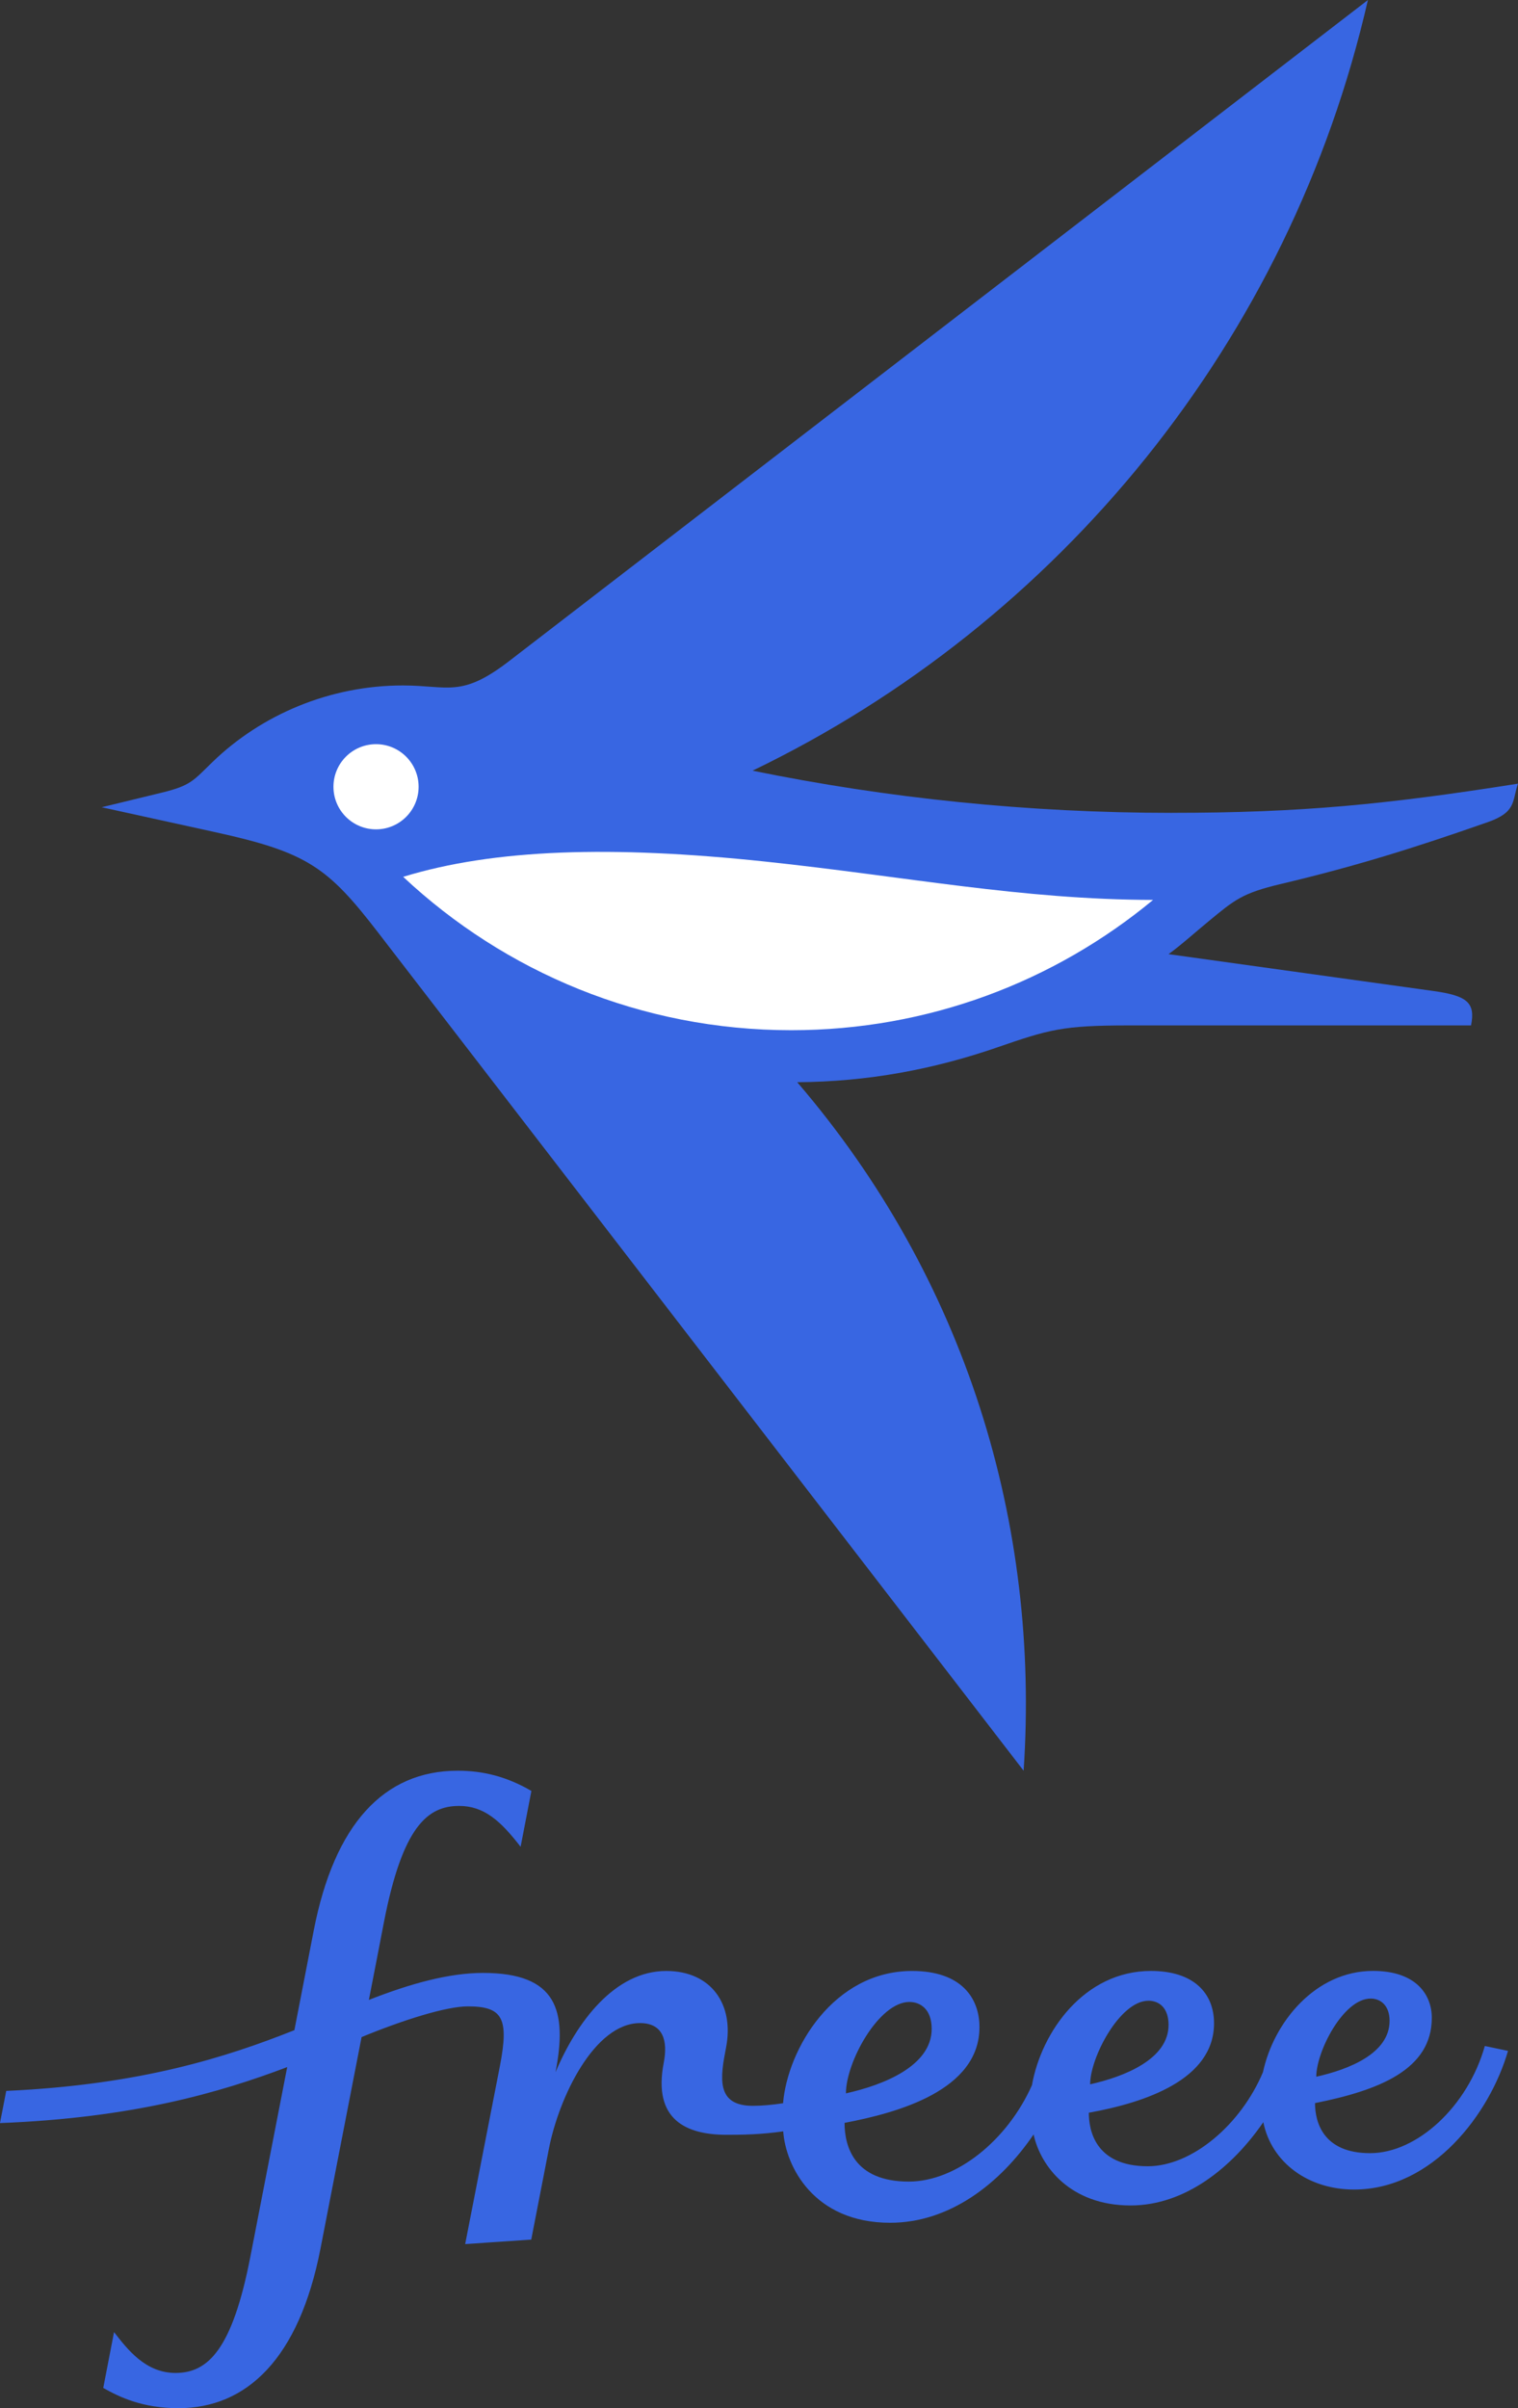
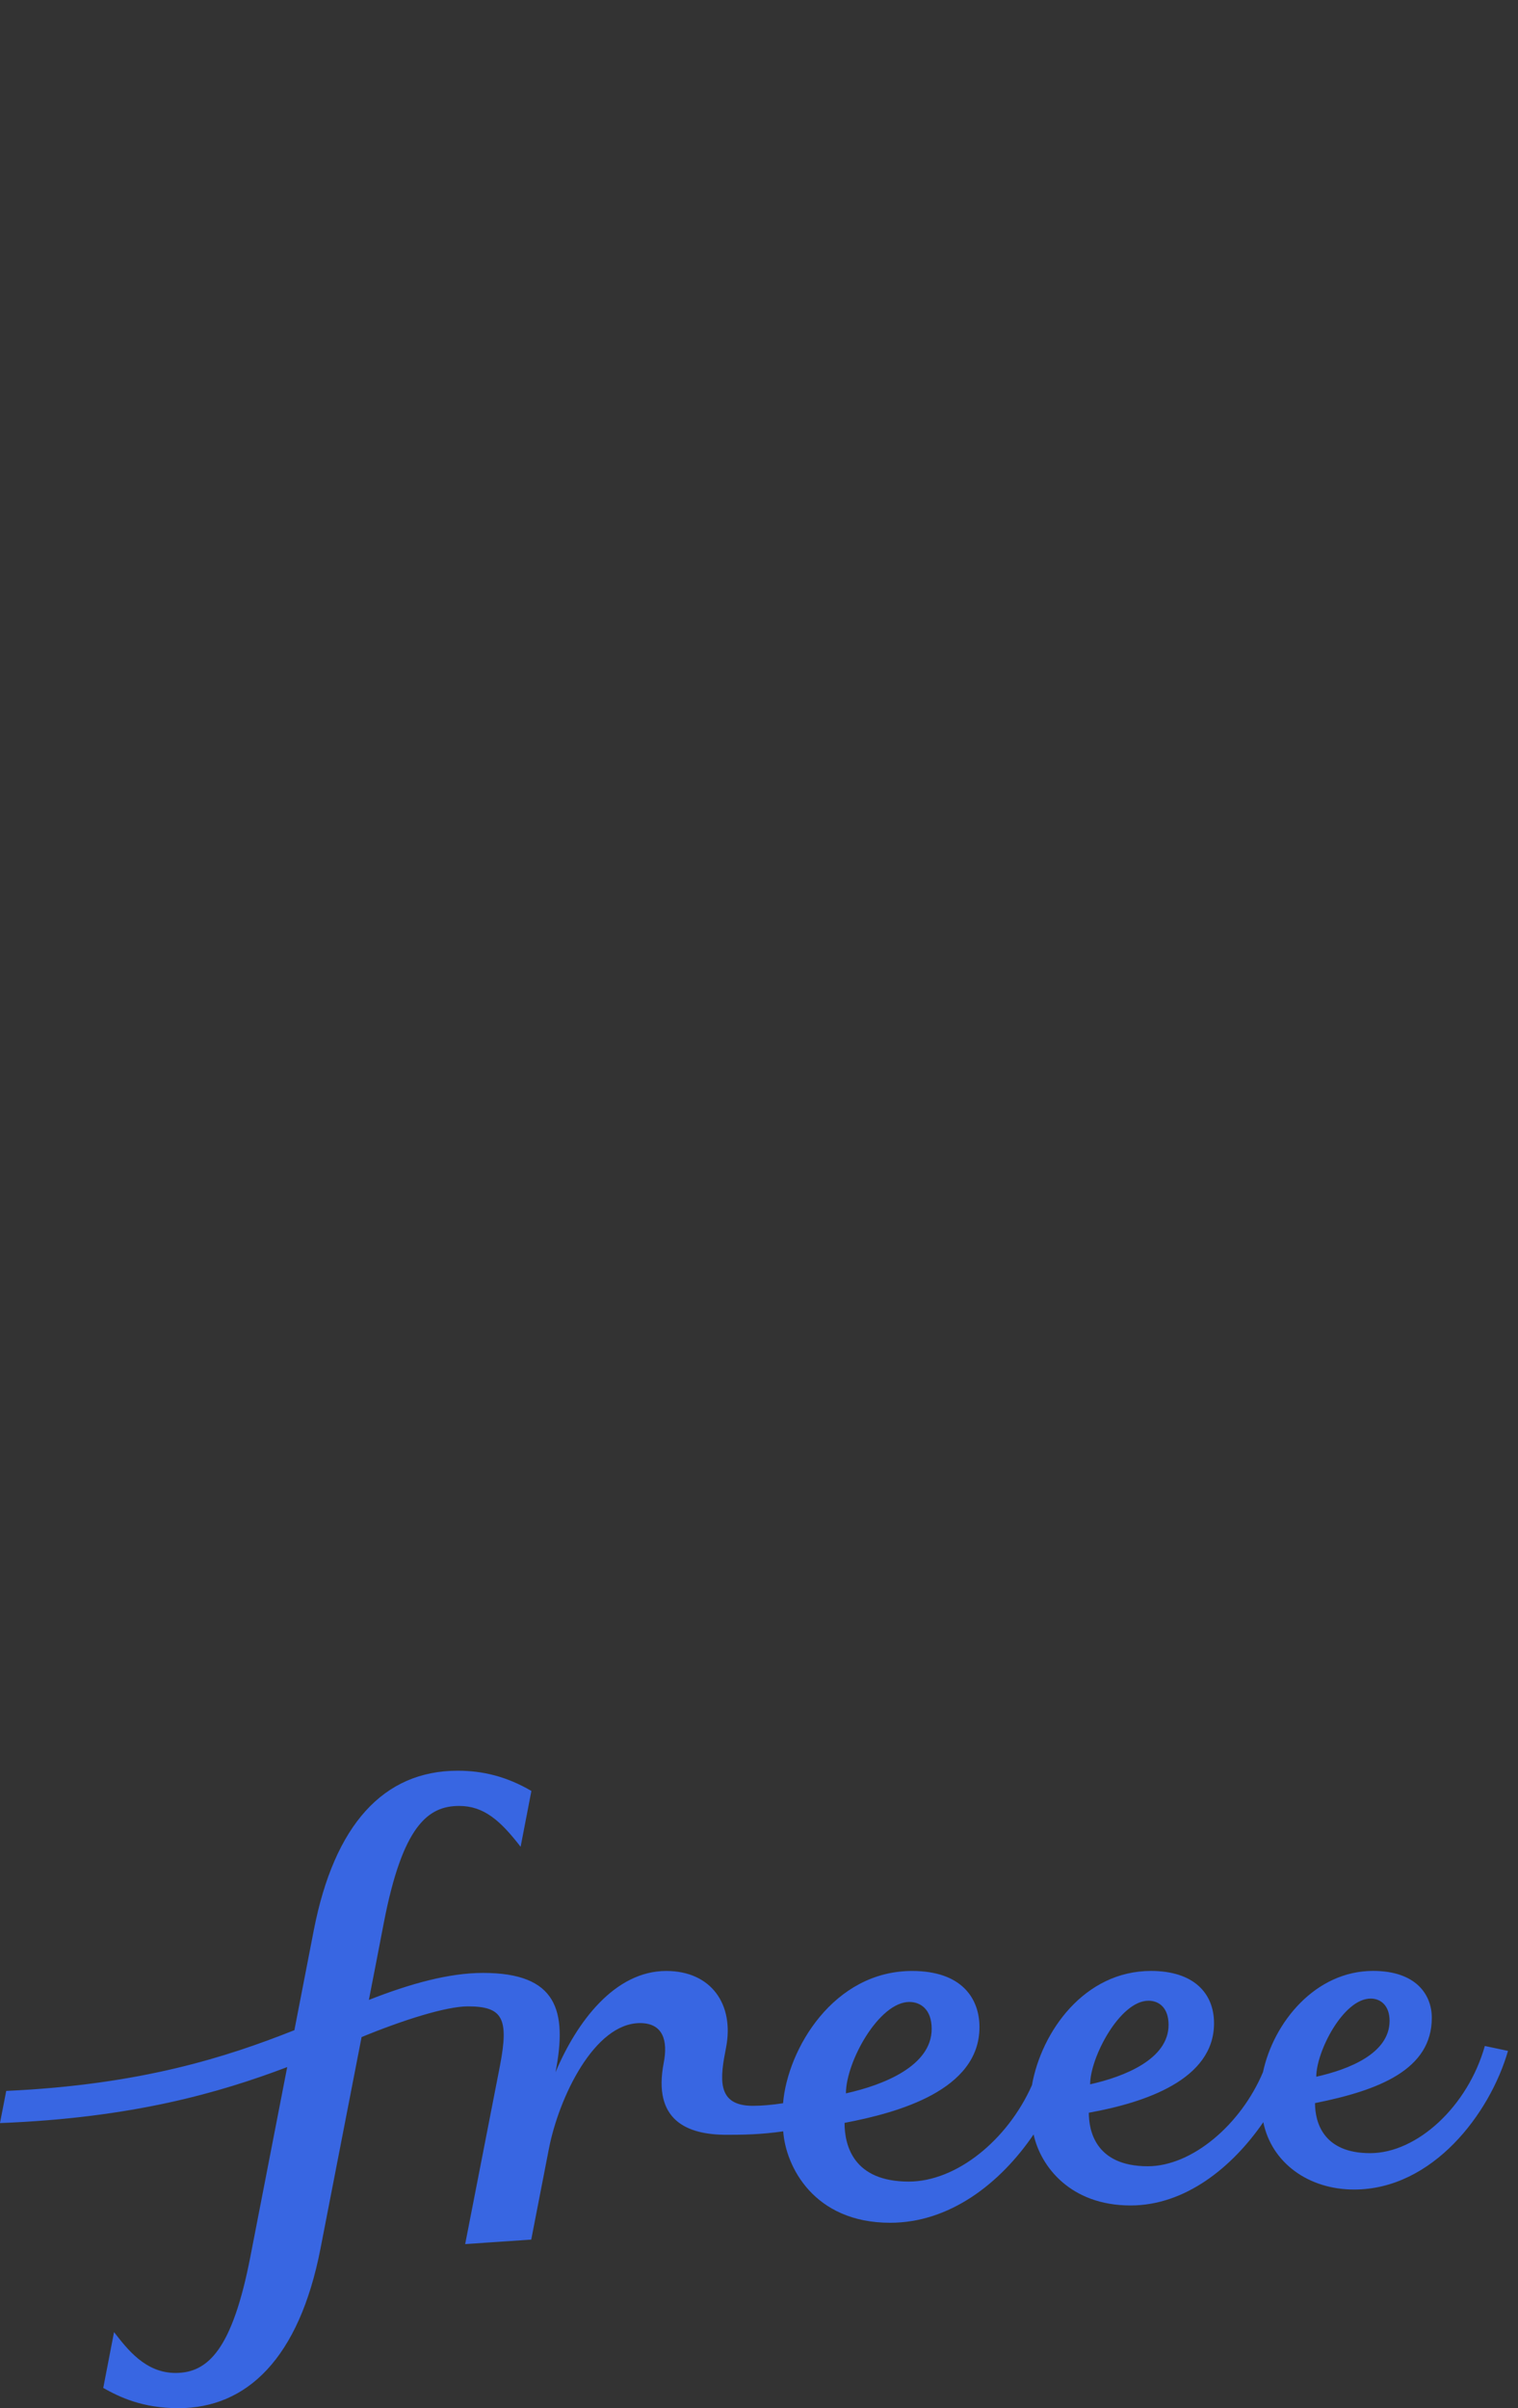
<svg xmlns="http://www.w3.org/2000/svg" viewBox="0 0 53.59 85">
  <rect x="0" y="0" width="53.59" height="85" fill="#333333" stroke="none" />
  <path d="m44.598 74.904c.291 1.433 1.594 2.379 3.205 2.379 2.779 0 4.8-2.689 5.434-4.894l-.818-.173c-.601 2.131-2.39 3.783-4.05 3.783-1.652 0-1.945-1.086-1.945-1.767 2.266-.452 4.123-1.185 4.123-3.009 0-.829-.568-1.657-2.073-1.657-2.044 0-3.514 1.825-3.886 3.57-.778 1.853-2.505 3.325-4.067 3.325-1.884 0-2.082-1.307-2.082-1.889 1.975-.357 4.42-1.163 4.42-3.157 0-1.065-.721-1.848-2.226-1.848-2.353 0-3.867 2.144-4.202 4.032-.866 1.945-2.668 3.403-4.351 3.403-1.943 0-2.265-1.261-2.265-2.072 1.884-.358 4.763-1.149 4.763-3.379 0-1.023-.636-1.983-2.378-1.983-2.775 0-4.396 2.756-4.556 4.669-.385.058-.752.091-1.067.091-1.311 0-1.151-1-.945-2.057.295-1.52-.523-2.703-2.112-2.703-1.818 0-3.161 1.798-3.909 3.576.422-2.173.058-3.507-2.558-3.507-1.197 0-2.56.375-4.031.953.003.003.532-2.744.532-2.744.659-3.389 1.547-4.103 2.655-4.103.877 0 1.461.524 2.17 1.442l.381-1.971c-.873-.51-1.714-.714-2.601-.714-2.614 0-4.356 1.901-5.082 5.633l-.684 3.525c-2.383.946-5.41 1.927-10.173 2.144l-.221 1.135c4.663-.181 7.732-1.064 10.14-1.976 0 0-1.3 6.69-1.3 6.69-.637 3.279-1.496 4.106-2.643 4.106-1.067 0-1.708-.849-2.17-1.442-.064.331-.381 1.971-.381 1.971.584.327 1.383.714 2.656.714 2.408 0 4.258-1.748 5.013-5.632l1.451-7.466c1.46-.602 2.986-1.084 3.75-1.084 1.23 0 1.456.417 1.137 2.085l-1.23 6.305 2.332-.158.623-3.203c.354-1.821 1.607-4.439 3.219-4.439.812 0 .988.619.836 1.399-.394 2.027.808 2.544 2.223 2.544.54 0 1.197-.007 1.995-.122.086 1.228 1.072 3.227 3.776 3.227 2.094 0 3.879-1.377 5.063-3.118.247 1.132 1.3 2.507 3.425 2.507 1.922 0 3.583-1.338 4.684-2.939zm3.791-4.362c.353 0 .667.248.667.787 0 1.158-1.453 1.718-2.588 1.972 0-.886.954-2.759 1.921-2.759zm-7.847.076c.379 0 .712.253.712.853 0 1.209-1.554 1.826-2.769 2.098 0-.951 1.054-2.95 2.056-2.95zm-8.439.044c.383 0 .788.25.788.95 0 1.311-1.705 1.983-3.027 2.276 0-1.111 1.165-3.226 2.24-3.226z" fill="#3866e2" />
-   <path d="m41.371 28.691c-5.071 0-10.021-.513-14.804-1.489 10.844-5.229 18.978-15.189 21.724-27.201l-30.32 23.335c-1.695 1.305-2.141.858-3.751.858-2.562 0-4.983 1.022-6.72 2.704-.67.649-.756.829-1.791 1.08l-2.119.515 4.033.885c3.217.706 3.949 1.231 5.719 3.529l22.795 29.593c.586-8.711-2.039-17.371-7.993-24.302 2.507-.017 4.82-.456 7.052-1.226 1.852-.639 2.318-.778 4.654-.778h12.082c.162-.81-.142-1.05-1.334-1.216l-9.346-1.3c.414-.295.983-.805 1.412-1.158.926-.762 1.182-.993 2.56-1.32 2.613-.62 4.665-1.258 7.295-2.18 1.017-.356.858-.73 1.069-1.359-4.64.732-7.651 1.029-12.218 1.029z" fill="#3866e2" />
  <g fill="#fff">
-     <path d="m13.275 29.273c-.83 0-1.503-.673-1.503-1.503 0-.83.673-1.503 1.503-1.503.83 0 1.503.673 1.503 1.503 0 .83-.673 1.503-1.503 1.503z" />
-     <path d="m27.933 36.363c-5.298 0-10.116-2.056-13.7-5.414 3.216-.985 7.349-1.113 12.775-.539 4.984.527 9.038 1.344 13.699 1.354-3.468 2.872-7.92 4.599-12.774 4.599z" />
+     <path d="m27.933 36.363z" />
  </g>
</svg>